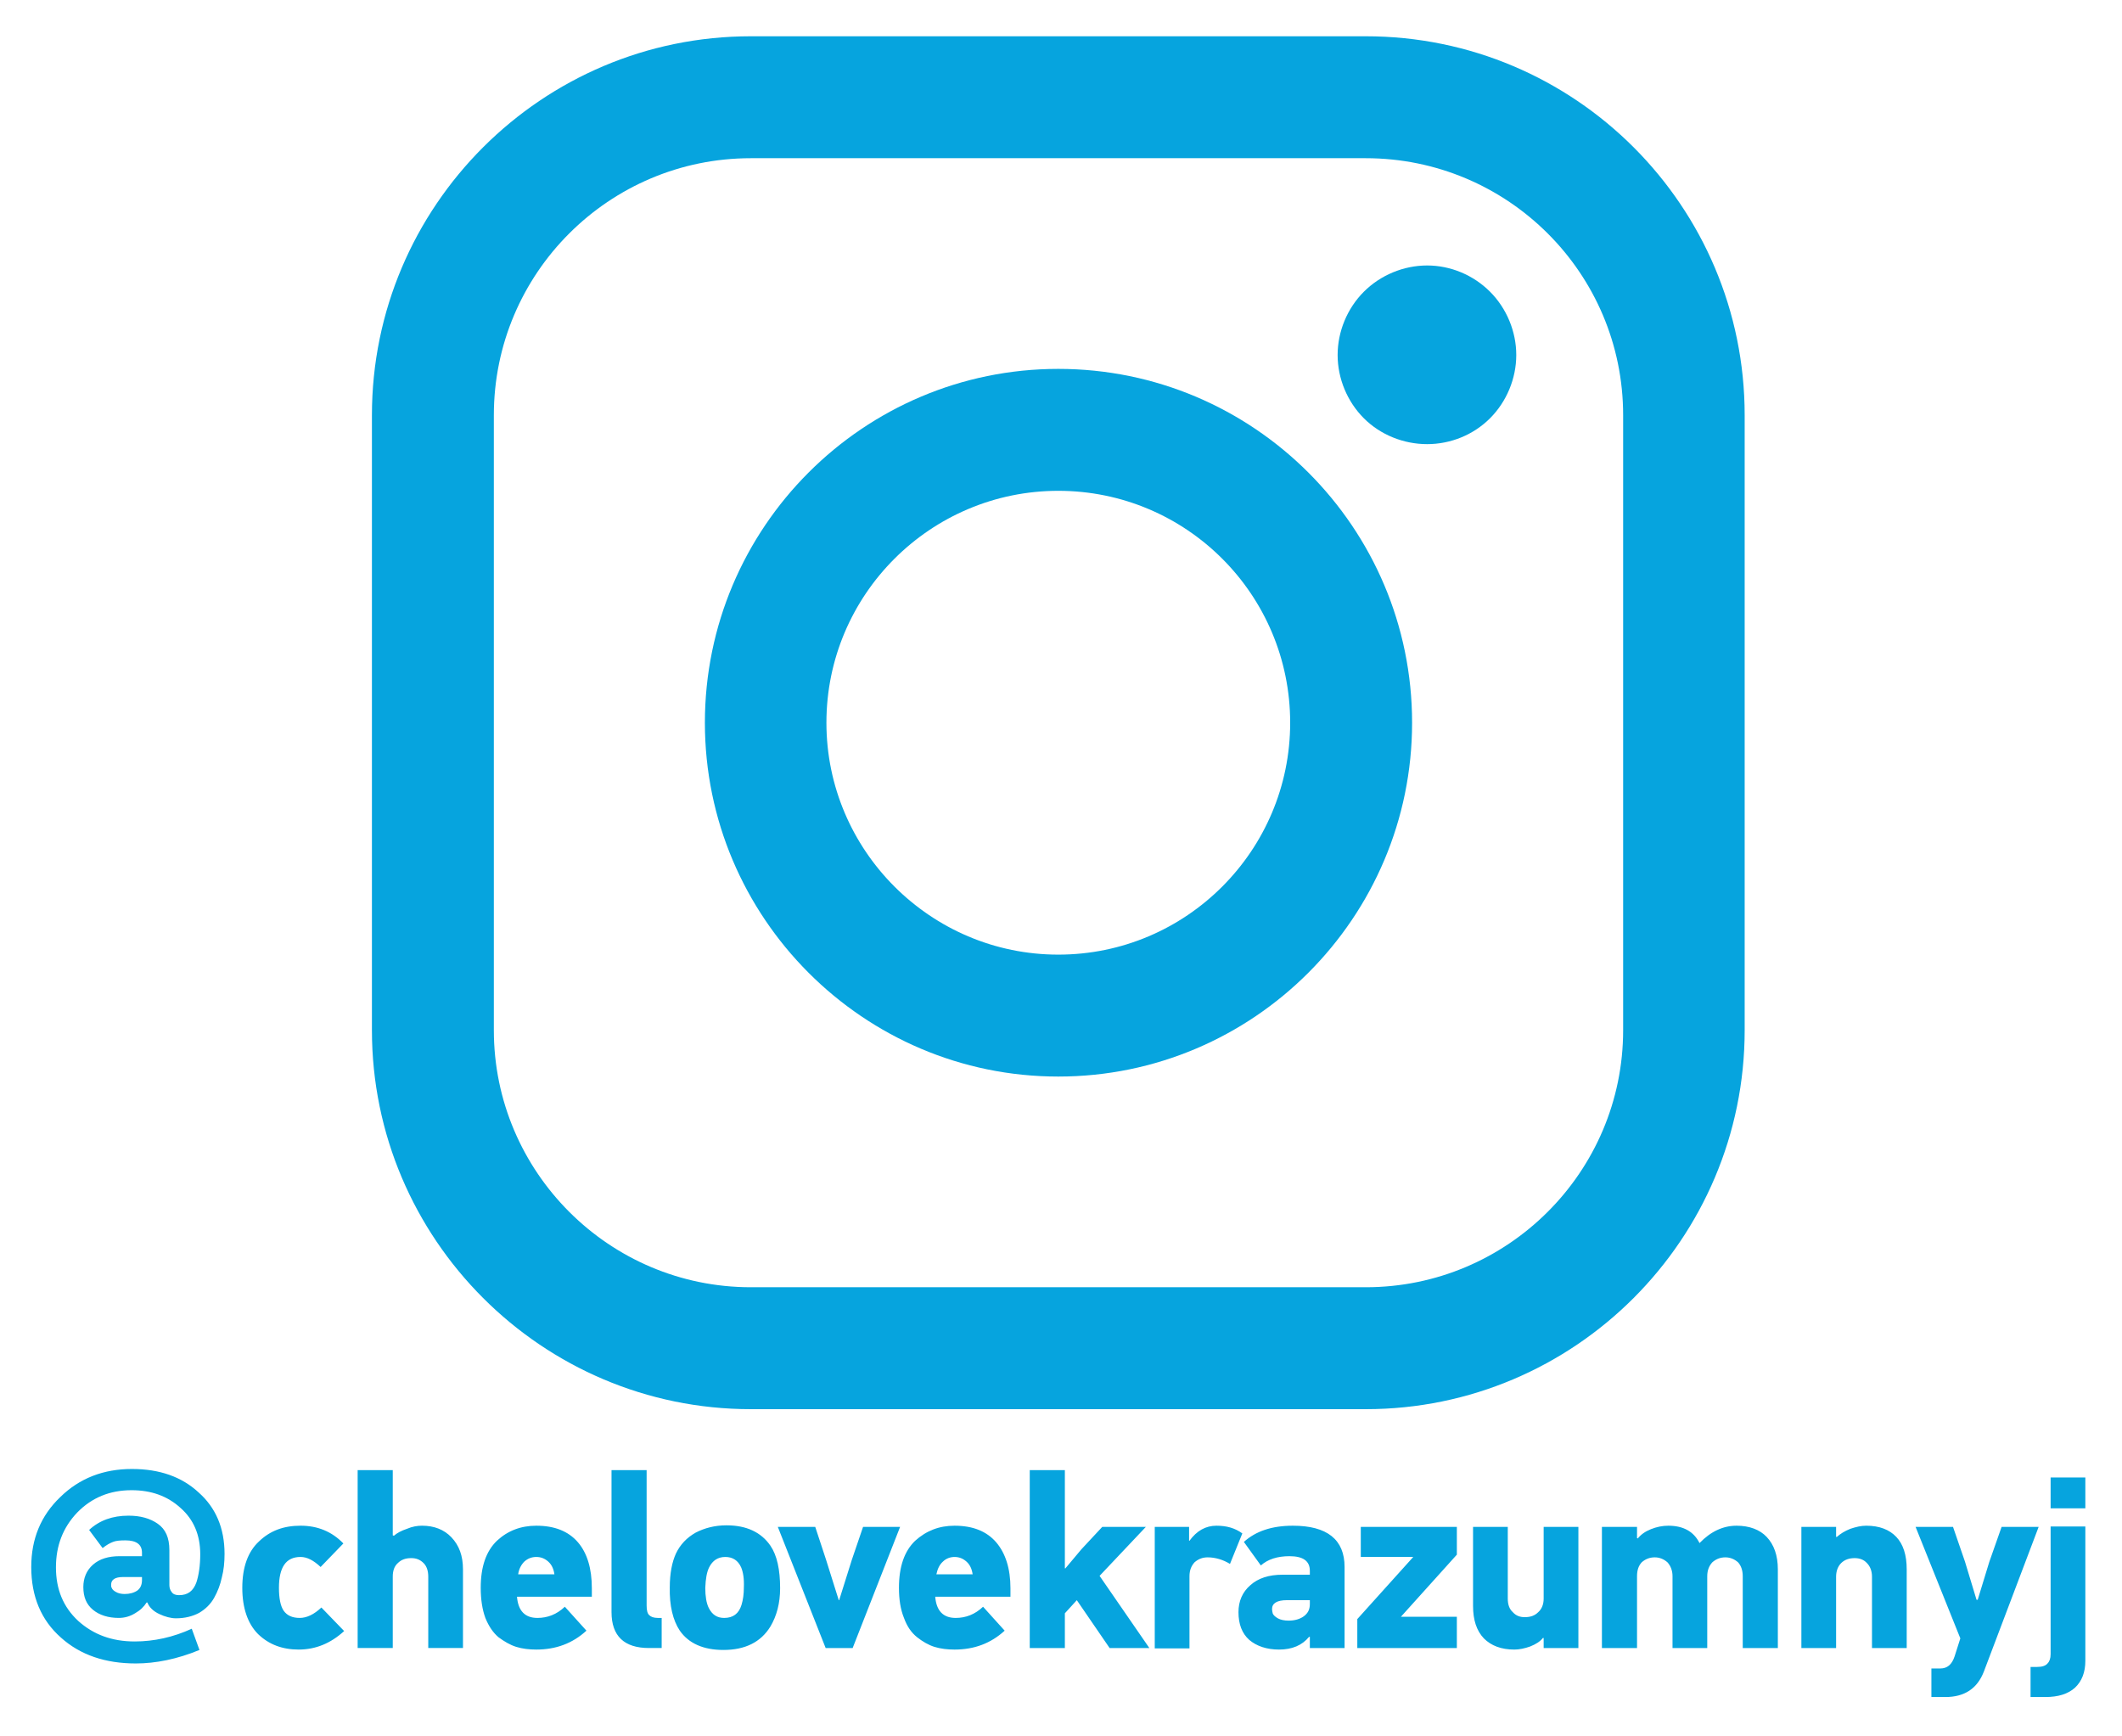
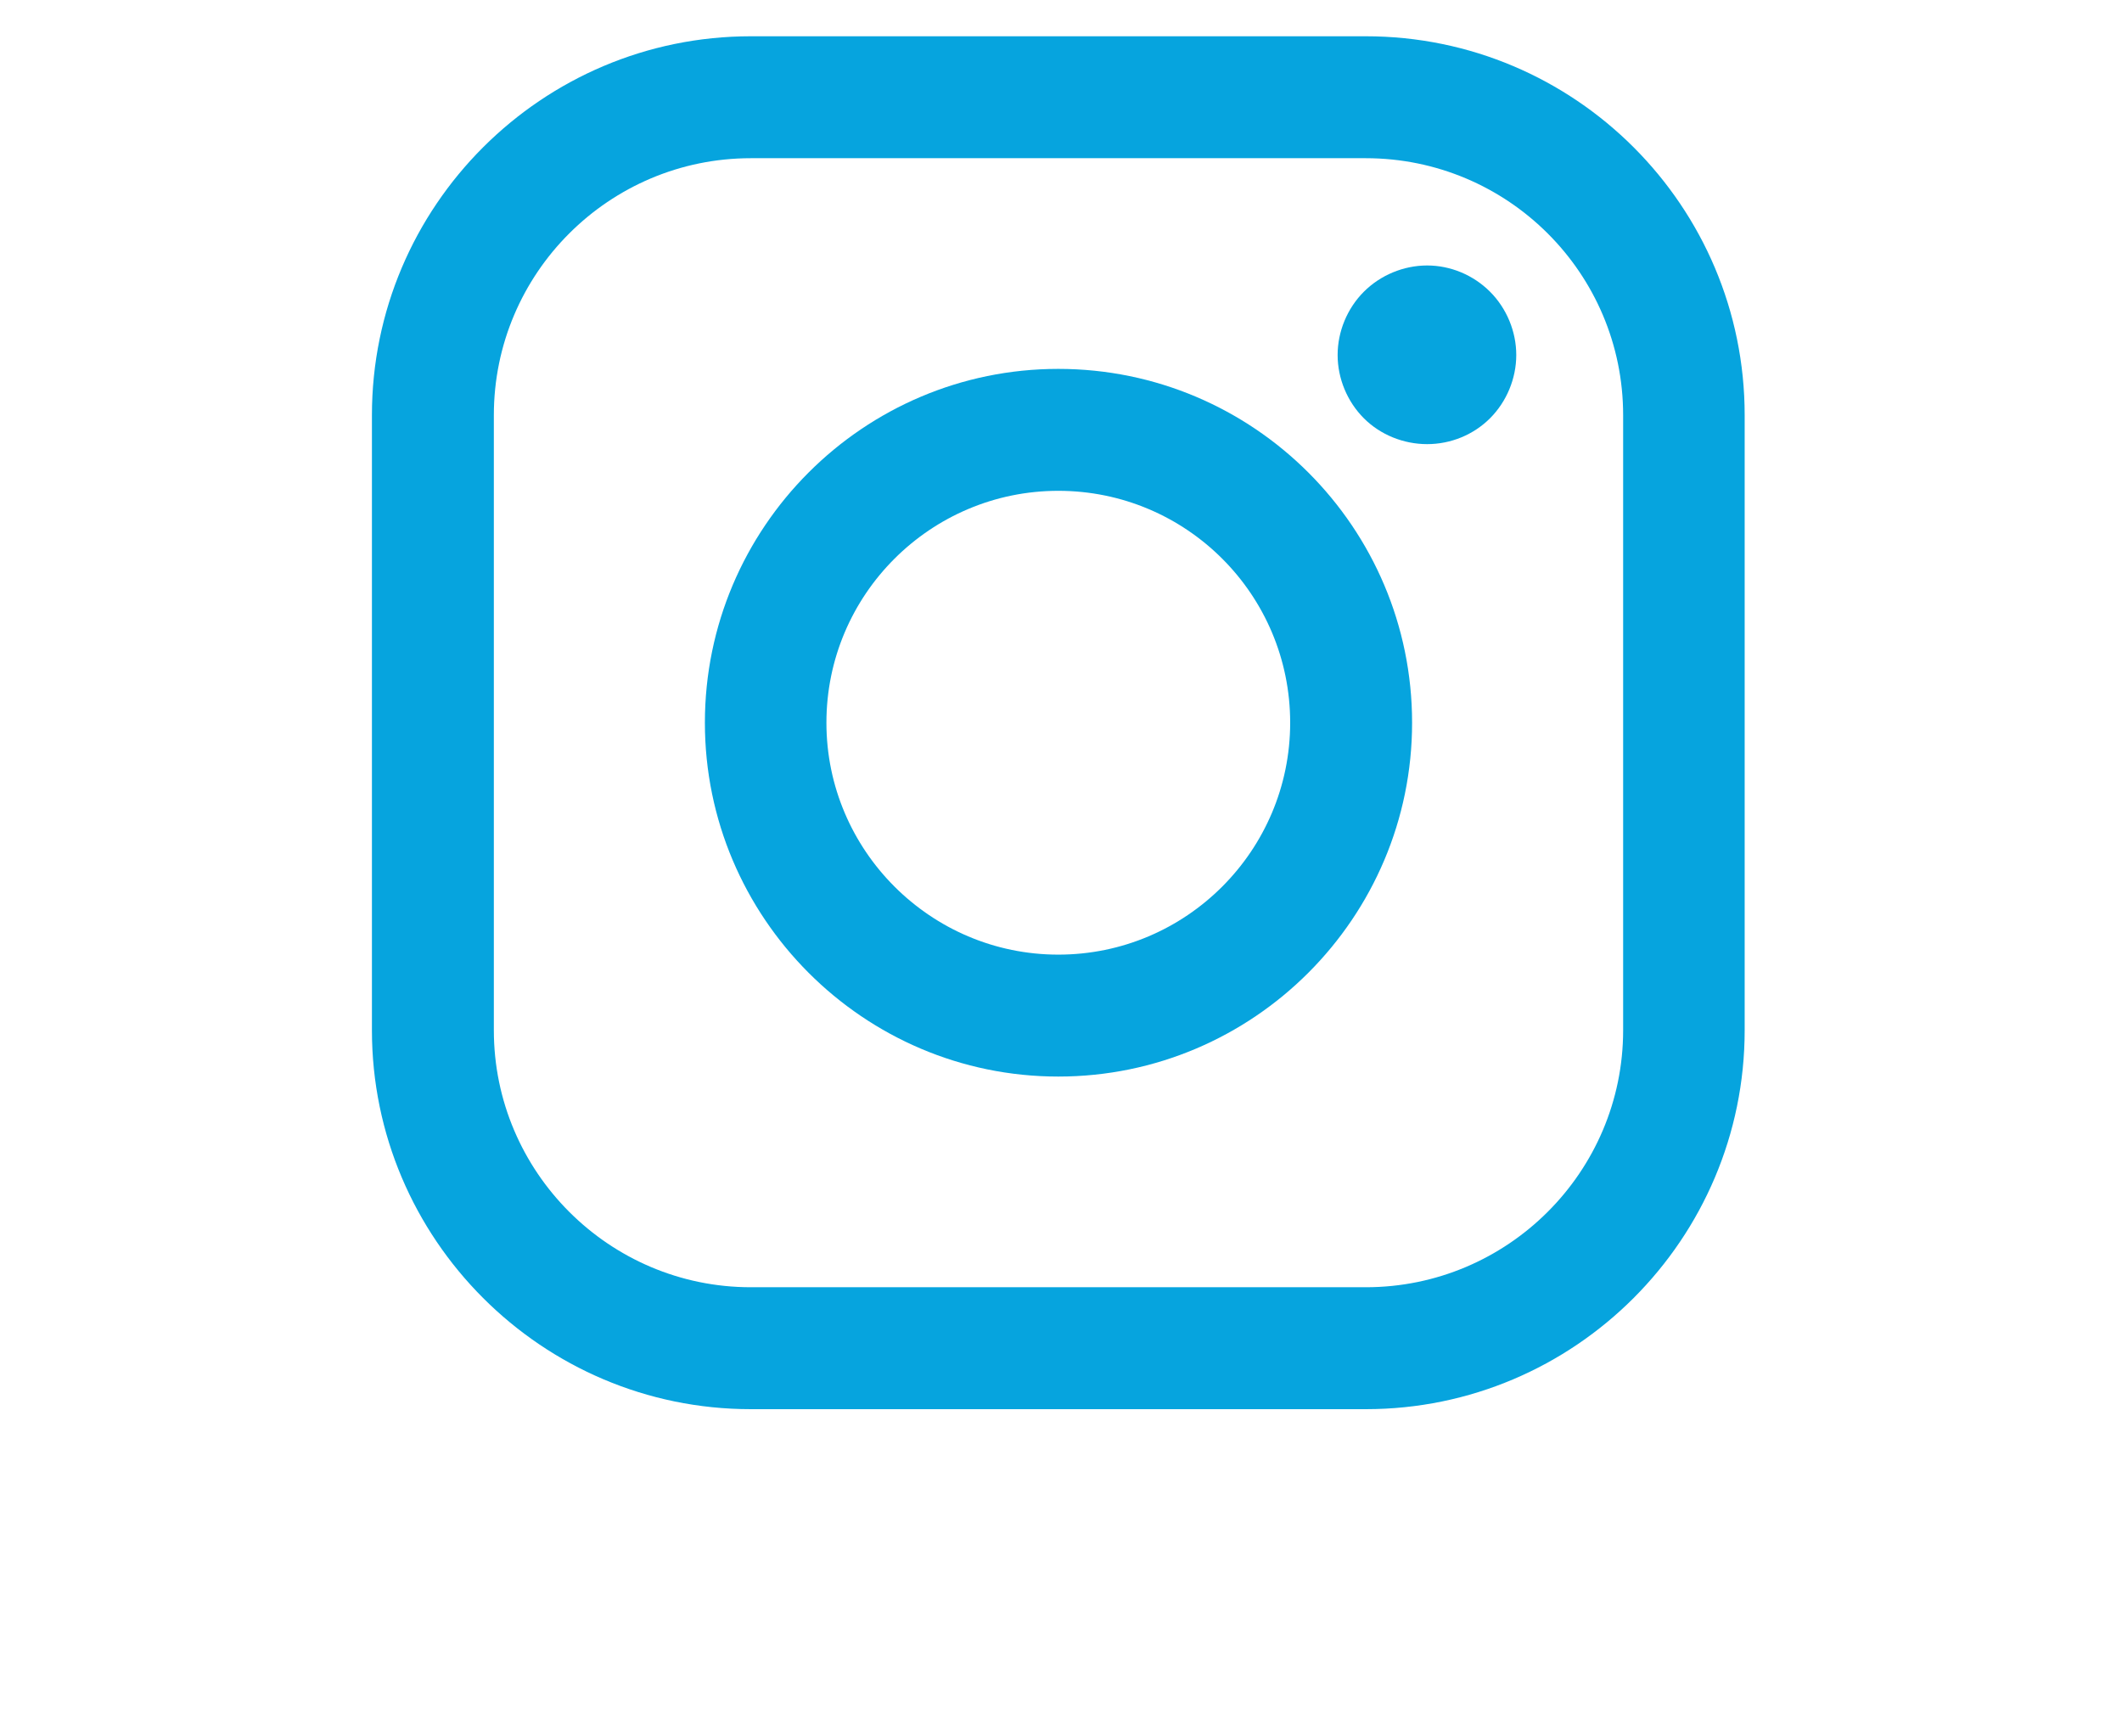
<svg xmlns="http://www.w3.org/2000/svg" xmlns:xlink="http://www.w3.org/1999/xlink" xml:space="preserve" width="55mm" height="45mm" style="shape-rendering:geometricPrecision; text-rendering:geometricPrecision; image-rendering:optimizeQuality; fill-rule:evenodd; clip-rule:evenodd" viewBox="0 0 5500 4500">
  <defs>
    <style type="text/css">  .fil0 {fill:#06A4DE} .fil1 {fill:#06A4DE;fill-rule:nonzero}  </style>
  </defs>
  <g id="Слой_x0020_1">
    <g id="_2576730348256">
      <g>
        <path class="fil0" d="M3540 94l-1594 0c-541,0 -982,440 -982,982l0 1594c0,541 441,982 982,982l1594 0c542,0 982,-441 982,-982l0 -1594c0,-542 -440,-982 -982,-982zm667 2576c0,367 -299,666 -667,666l-1594 0c-367,0 -666,-299 -666,-666l0 -1594c0,-368 299,-666 666,-666l1594 0c368,0 667,298 667,666l0 1594 0 0z" />
        <path class="fil0" d="M2743 956c-505,0 -916,411 -916,917 0,505 411,917 916,917 506,0 917,-412 917,-917 0,-506 -411,-917 -917,-917zm0 1518c-331,0 -601,-270 -601,-601 0,-332 270,-601 601,-601 332,0 601,269 601,601 0,331 -269,601 -601,601z" />
        <path class="fil0" d="M3699 688c-61,0 -121,25 -164,68 -43,43 -68,103 -68,164 0,61 25,121 68,164 43,43 103,67 164,67 61,0 120,-24 163,-67 43,-43 68,-103 68,-164 0,-61 -25,-121 -68,-164 -43,-43 -102,-68 -163,-68z" />
      </g>
      <g> </g>
      <g> </g>
      <g> </g>
      <g> </g>
      <g> </g>
      <g> </g>
      <g> </g>
      <g> </g>
      <g> </g>
      <g> </g>
      <g> </g>
      <g> </g>
      <g> </g>
      <g> </g>
      <g> </g>
    </g>
    <a xlink:href="https://www.instagram.com/chelovekrazumnyj/">
-       <path class="fil1" d="M439 4017l0 91c0,7 2,13 6,18 4,6 11,8 19,8 23,0 37,-11 45,-33 6,-18 10,-43 10,-73 0,-50 -17,-90 -51,-120 -34,-31 -76,-46 -127,-46 -56,0 -103,19 -141,58 -37,39 -55,86 -55,142 0,57 19,103 58,139 39,35 87,53 146,53 50,0 100,-11 148,-33l20 55c-58,24 -114,35 -165,35 -79,0 -144,-22 -194,-67 -51,-45 -77,-106 -77,-183 0,-73 25,-133 75,-181 50,-49 112,-73 186,-73 71,0 129,20 173,61 44,39 67,92 67,159 0,22 -2,42 -7,61 -4,19 -11,37 -20,53 -9,16 -22,29 -39,39 -17,9 -37,14 -60,14 -13,0 -28,-4 -43,-11 -15,-7 -26,-17 -31,-30l-2 0c-7,11 -16,20 -30,28 -13,8 -27,12 -42,12 -27,0 -50,-7 -67,-21 -17,-14 -25,-33 -25,-59 0,-23 8,-43 25,-58 17,-15 40,-22 69,-22l58 0 0 -9c0,-21 -14,-32 -43,-32 -14,0 -25,1 -32,4 -8,3 -17,8 -27,16l-35 -47c27,-25 61,-37 102,-37 31,0 56,7 76,21 20,14 30,36 30,68zm-71 78l0 -8 -49 0c-21,0 -31,7 -31,20 0,3 0,6 2,9 1,3 5,7 11,10 5,3 13,5 22,5 13,0 24,-3 33,-9 8,-6 12,-15 12,-27zm465 71l59 61c-35,32 -74,48 -118,48 -42,0 -77,-13 -105,-40 -27,-27 -41,-68 -41,-120 0,-54 15,-94 43,-120 29,-28 64,-41 108,-41 44,0 81,15 111,46l-59 61c-18,-17 -35,-26 -52,-26 -38,0 -56,27 -56,80 0,27 4,47 12,59 9,13 23,19 42,19 18,0 37,-9 56,-27zm367 -99l0 204 -90 0 0 -185c0,-15 -4,-27 -12,-35 -9,-9 -19,-13 -32,-13 -15,0 -26,4 -35,13 -9,8 -13,20 -13,35l0 185 -91 0 0 -461 91 0 0 169 3 1c8,-7 19,-13 34,-18 14,-6 27,-8 39,-8 31,0 57,10 76,30 20,21 30,48 30,83zm334 49l0 22 -194 0c3,37 21,55 53,55 26,0 50,-9 71,-29l56 62c-36,33 -79,49 -130,49 -18,0 -36,-2 -52,-7 -16,-5 -31,-14 -46,-25 -14,-12 -25,-28 -34,-50 -8,-22 -12,-48 -12,-78 0,-55 14,-95 42,-122 28,-26 62,-39 102,-39 47,0 83,14 108,43 24,28 36,68 36,119zm-191 -36l94 0c-2,-14 -7,-25 -16,-33 -9,-8 -19,-12 -31,-12 -12,0 -22,4 -31,12 -8,8 -14,19 -16,33zm372 113l0 78 -33 0c-64,0 -97,-31 -97,-93l0 -368 91 0 0 351c0,12 2,21 7,25 4,4 11,7 22,7l10 0zm168 -240c52,0 90,18 114,53 17,25 25,62 25,110 0,39 -9,72 -25,99 -25,41 -66,61 -122,61 -52,0 -90,-17 -113,-50 -18,-27 -27,-65 -26,-112 0,-37 6,-66 16,-88 11,-23 28,-41 51,-54 23,-12 50,-19 80,-19zm-3 82c-19,0 -33,9 -42,27 -6,12 -9,29 -10,53 0,22 3,40 9,52 9,18 22,26 40,26 23,0 38,-11 45,-34 4,-13 6,-28 6,-45 1,-23 -2,-40 -7,-52 -8,-18 -22,-27 -41,-27zm357 -78l96 0 -123 314 -70 0 -124 -314 97 0 28 85 33 105 1 0 33 -105 29 -85zm382 159l0 22 -195 0c3,37 21,55 53,55 26,0 50,-9 71,-29l56 62c-36,33 -79,49 -130,49 -18,0 -36,-2 -52,-7 -16,-5 -31,-14 -45,-25 -15,-12 -26,-28 -34,-50 -9,-22 -13,-48 -13,-78 0,-55 14,-95 42,-122 29,-26 62,-39 102,-39 47,0 83,14 108,43 24,28 37,68 37,119zm-192 -36l94 0c-2,-14 -7,-25 -16,-33 -9,-8 -19,-12 -31,-12 -11,0 -22,4 -30,12 -9,8 -14,19 -17,33zm423 4l129 187 -103 0 -85 -124 -31 34 0 90 -91 0 0 -461 91 0 0 254 1 1 42 -50 54 -58 113 0 -120 127zm280 -48c-14,0 -25,5 -34,13 -8,9 -13,20 -13,36l0 187 -90 0 0 -315 89 0 0 36 1 0c19,-26 42,-39 70,-39 26,0 48,6 67,20l-32 79c-18,-11 -38,-17 -58,-17zm355 25l0 210 -90 0 0 -29 -2 0c-18,22 -44,33 -78,33 -32,0 -58,-9 -77,-25 -19,-17 -28,-41 -28,-72 0,-28 10,-52 31,-70 20,-18 48,-27 83,-27l71 0 0 -10c0,-26 -18,-38 -53,-38 -31,0 -56,8 -74,24l-44 -61c31,-28 73,-42 127,-42 89,0 134,36 134,107zm-90 96l0 -10 -60 0c-25,0 -38,8 -38,23 0,4 1,8 2,12 2,4 6,8 13,12 7,4 17,6 28,6 16,0 29,-4 39,-11 11,-8 16,-18 16,-32zm381 33l0 81 -258 0 0 -75 145 -161 -136 0 0 -78 249 0 0 72 -145 161 145 0zm42 -28l0 -205 90 0 0 186c0,15 4,27 13,35 8,9 18,13 31,13 15,0 26,-4 35,-13 9,-8 14,-20 14,-35l0 -186 90 0 0 314 -90 0 0 -26 -2 0c-7,9 -18,16 -33,22 -14,5 -28,8 -41,8 -34,0 -60,-10 -79,-29 -19,-20 -28,-48 -28,-84zm790 -95l0 204 -91 0 0 -186c0,-15 -4,-27 -12,-36 -9,-8 -20,-13 -33,-13 -14,0 -25,5 -34,13 -8,9 -13,20 -13,36l0 186 -90 0 0 -186c0,-15 -5,-27 -13,-36 -9,-8 -20,-13 -33,-13 -14,0 -25,5 -34,13 -8,9 -12,20 -12,36l0 186 -91 0 0 -314 91 0 0 29 2 1c8,-10 19,-18 34,-24 15,-6 30,-9 45,-9 39,0 66,15 81,45 29,-30 61,-45 96,-45 33,0 60,10 78,29 19,20 29,48 29,84zm334 0l0 204 -90 0 0 -185c0,-15 -5,-27 -13,-35 -8,-9 -19,-13 -32,-13 -14,0 -26,4 -35,13 -8,8 -13,20 -13,35l0 185 -90 0 0 -314 90 0 0 26 2 0c9,-8 20,-15 35,-21 15,-5 28,-8 41,-8 34,0 60,10 78,29 18,19 27,47 27,84zm246 -110l96 0 -142 375c-17,44 -50,66 -100,66l-36 0 0 -74 23 0c18,0 30,-10 37,-31l15 -47 -116 -289 97 0 31 90 30 99 3 0 30 -98 32 -91zm217 -128l0 80 -90 0 0 -80 90 0zm-90 127l90 0 0 348c0,30 -9,53 -27,70 -18,16 -43,24 -77,24l-38 0 0 -78 17 0c13,0 22,-3 27,-9 5,-5 8,-13 8,-24l0 -331z" />
-     </a>
+       </a>
  </g>
</svg>